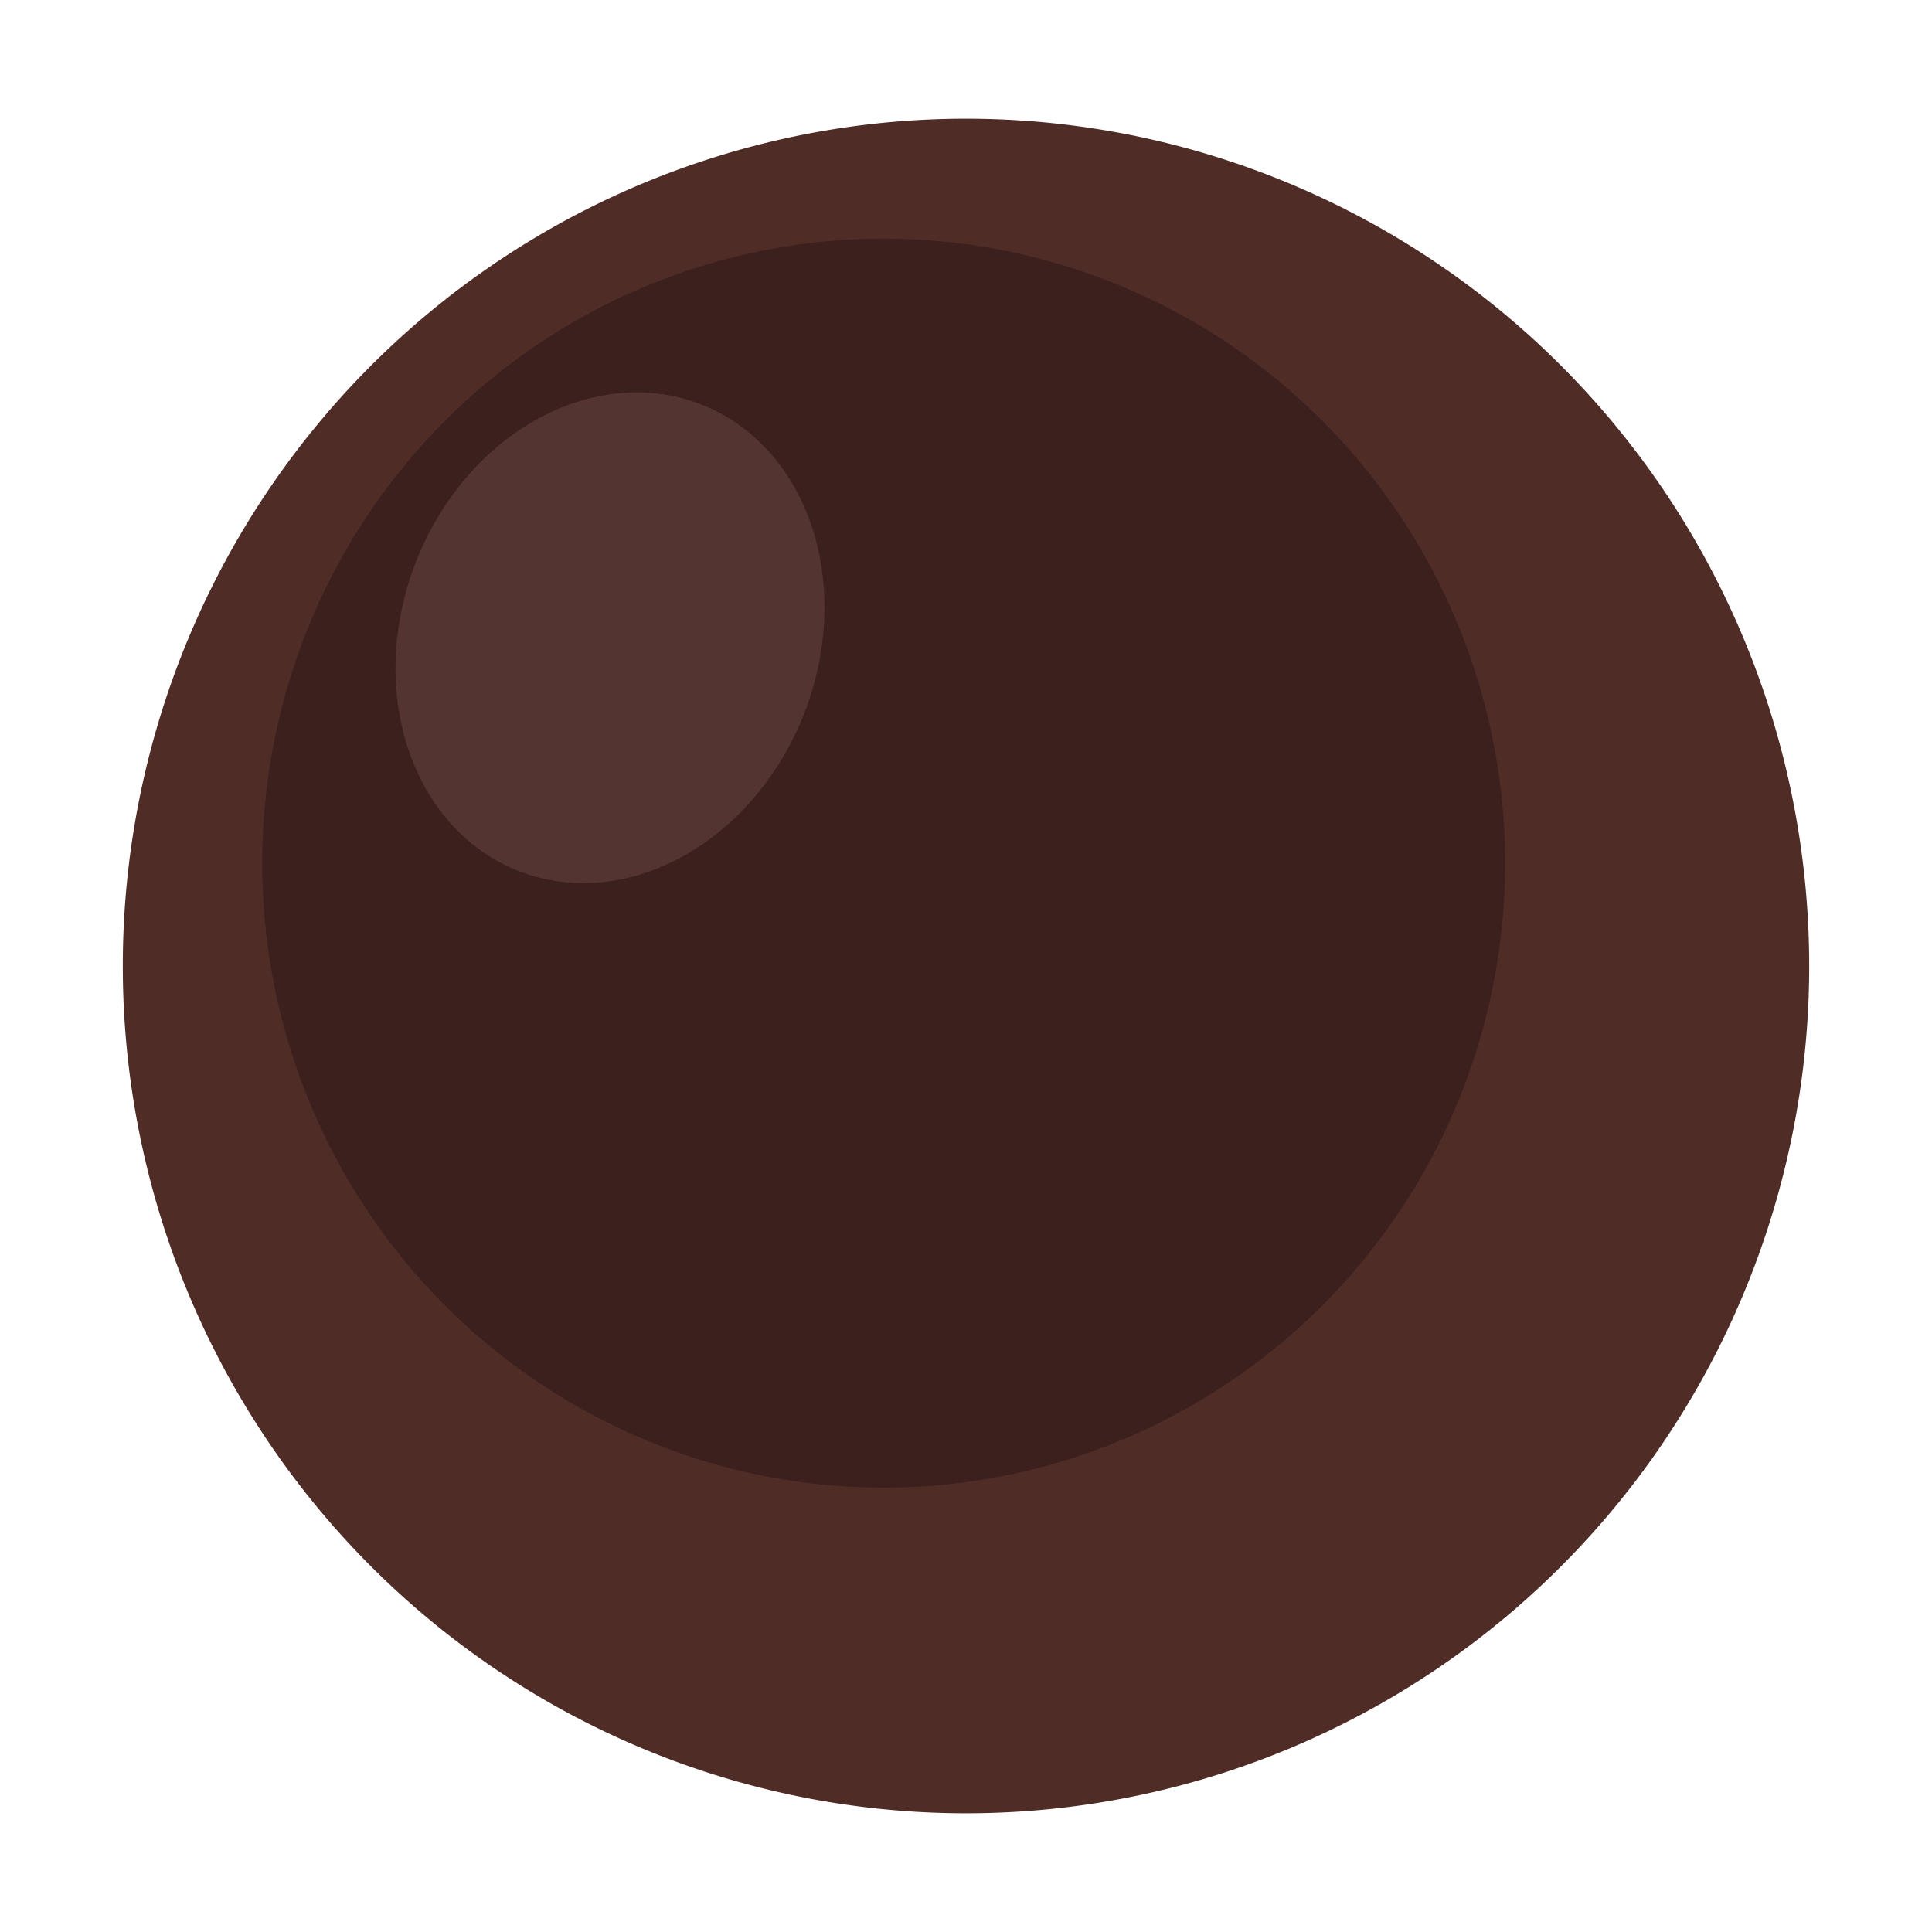
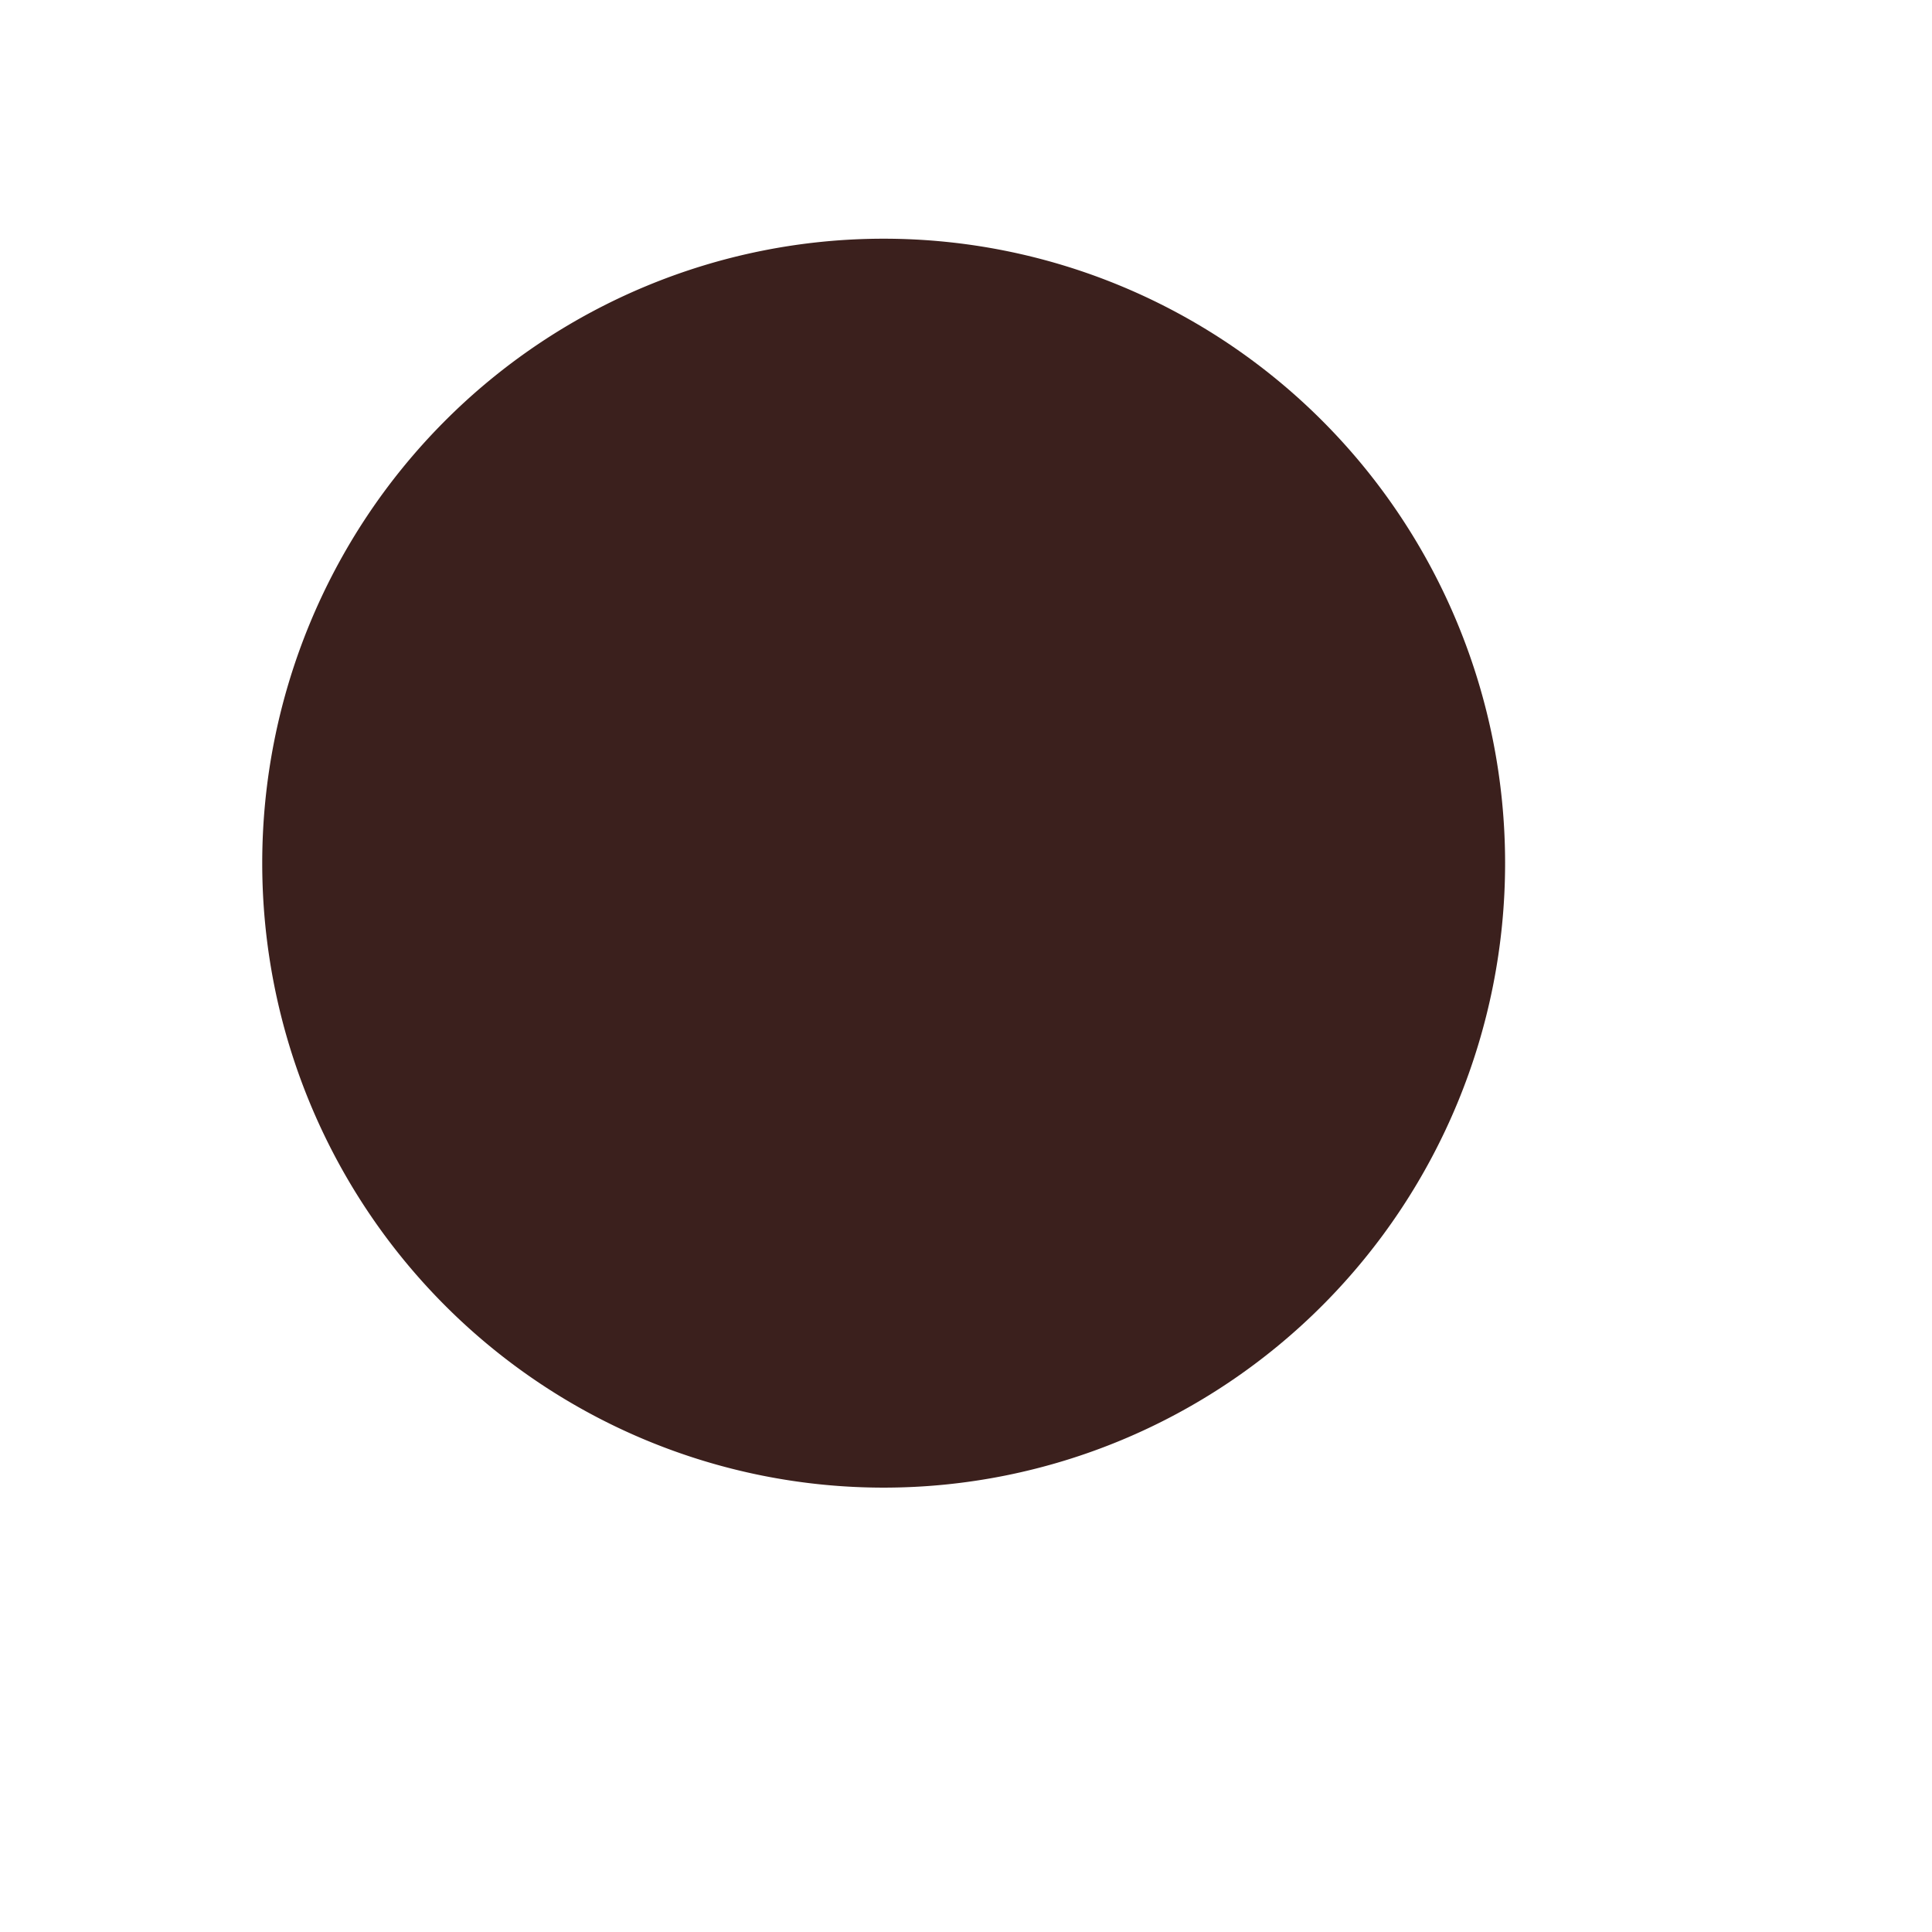
<svg xmlns="http://www.w3.org/2000/svg" height="32" width="32" version="1.1" id="svg4608">
  <defs id="defs4612" />
  <g style="display:inline" id="layer6">
-     <path transform="translate(0.271,0.136)" d="m 29.695,15.864 a 13.966,14.034 0 1 1 -27.932,0 13.966,14.034 0 1 1 27.932,0 z" id="path5146" style="fill:#502c27;fill-opacity:1;fill-rule:evenodd;stroke:none" />
    <path transform="matrix(0.737,0,0,0.737,3.044,2.605)" d="m 29.695,15.864 a 13.966,14.034 0 1 1 -27.932,0 13.966,14.034 0 1 1 27.932,0 z" id="path5146-1" style="fill:#3b201d;fill-opacity:1;fill-rule:evenodd;stroke:none;display:inline" />
-     <path transform="matrix(0.231,0.088,-0.106,0.276,8.152,4.801)" d="m 29.695,15.864 a 13.966,14.034 0 1 1 -27.932,0 13.966,14.034 0 1 1 27.932,0 z" id="path5146-1-7" style="fill:#533430;fill-opacity:1;fill-rule:evenodd;stroke:none;display:inline" />
  </g>
</svg>